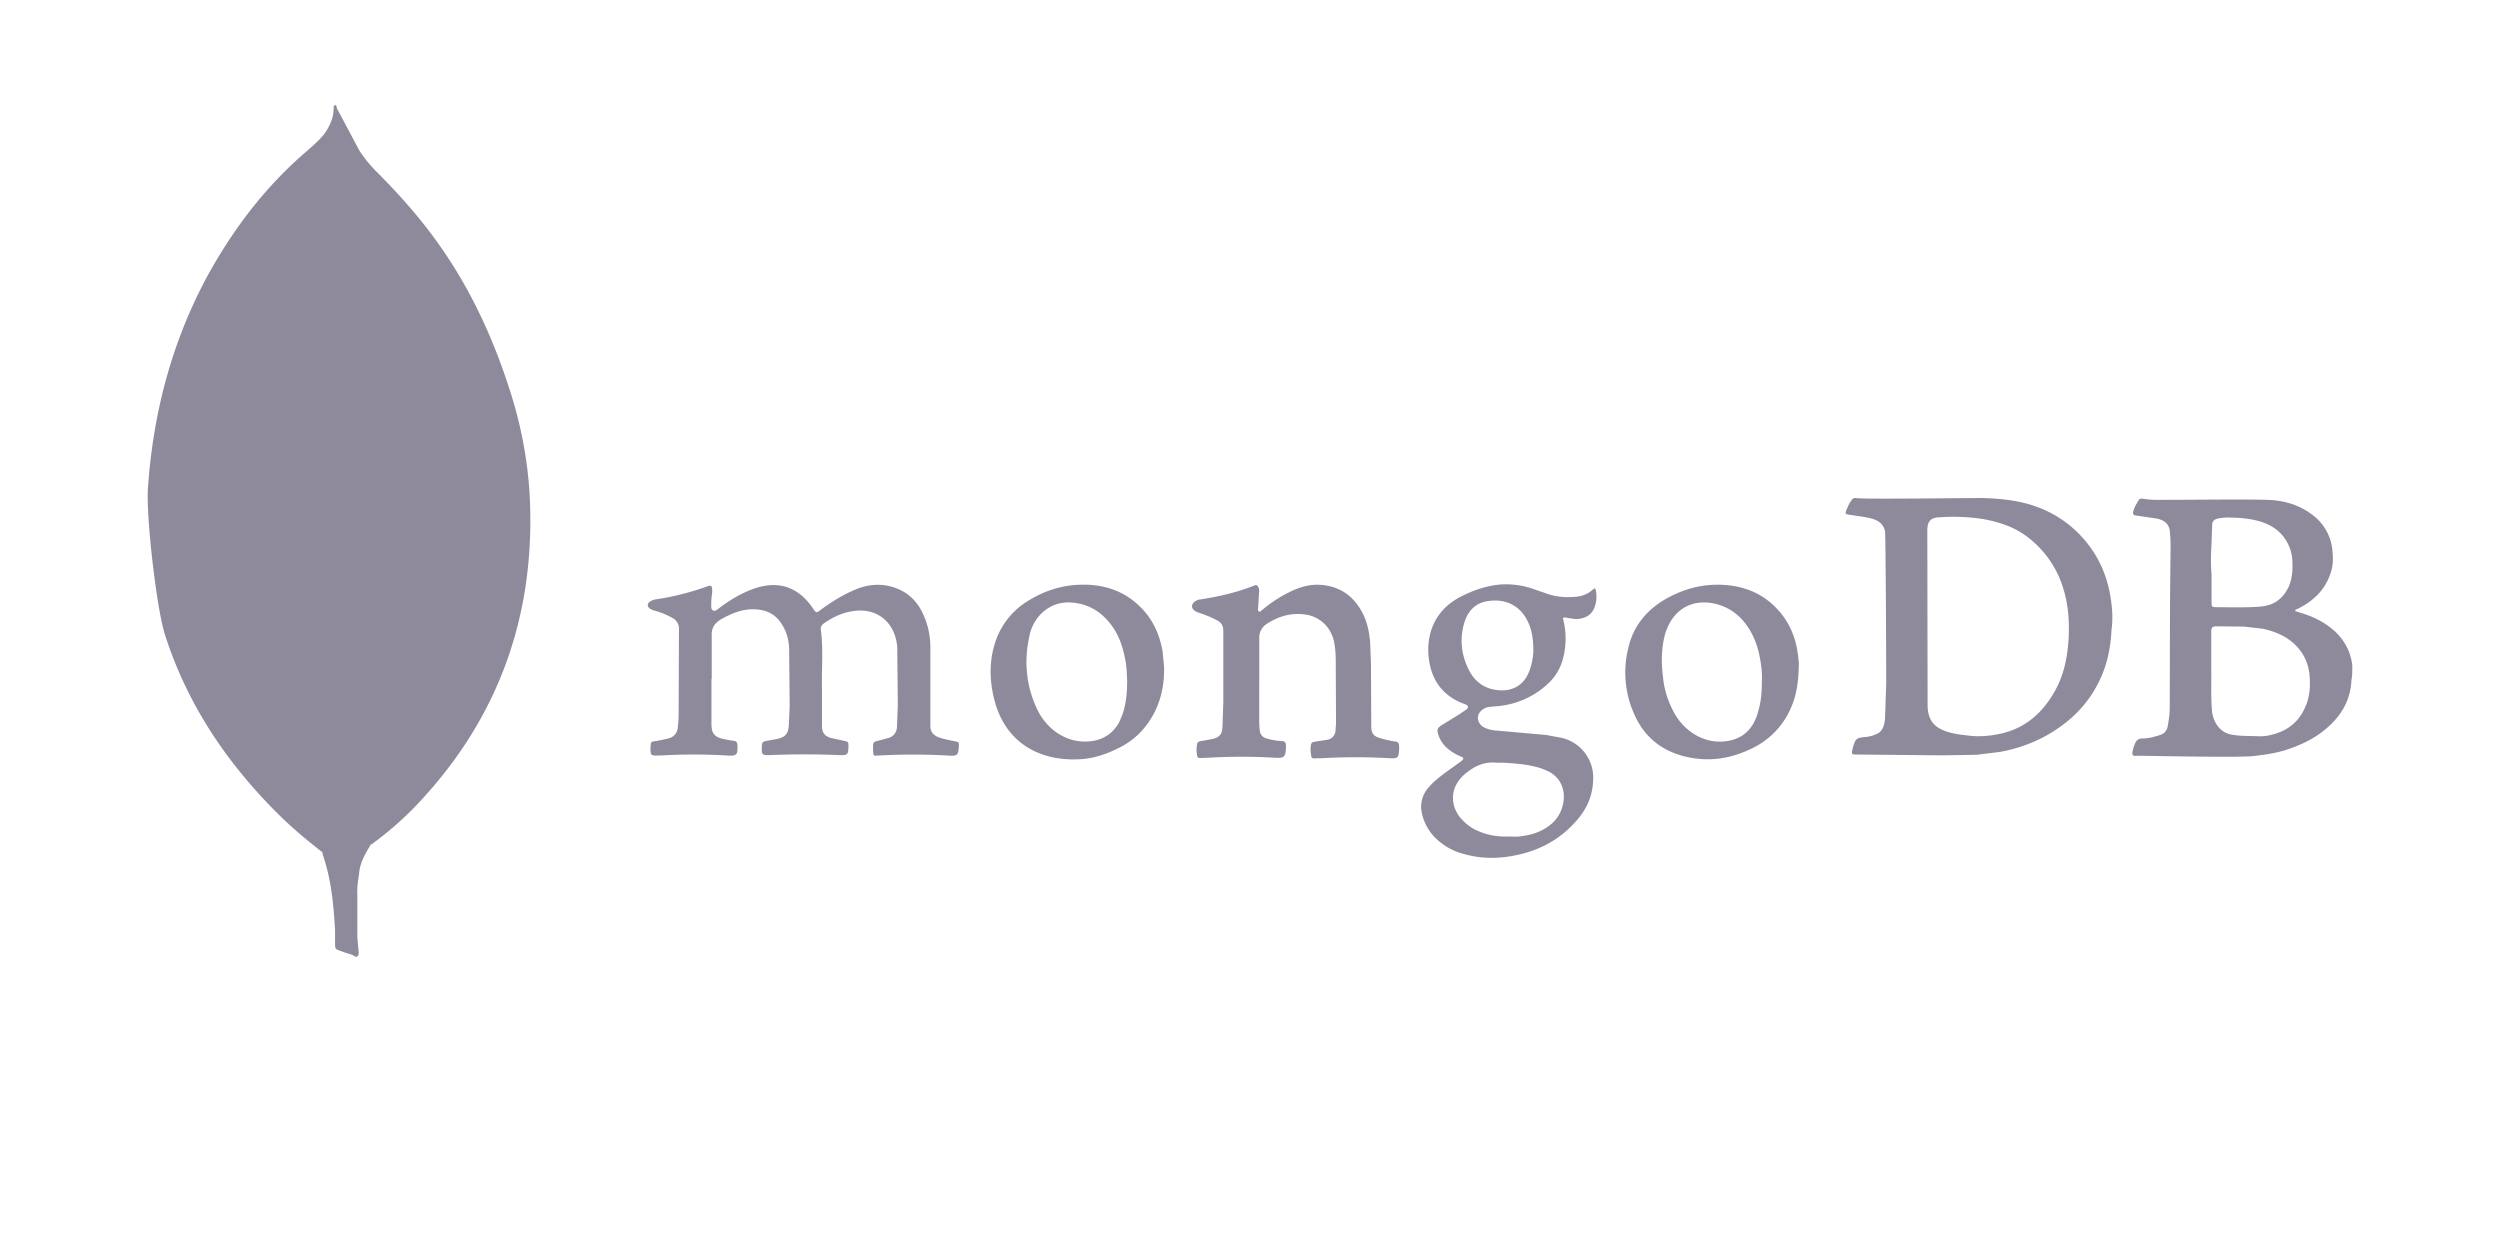
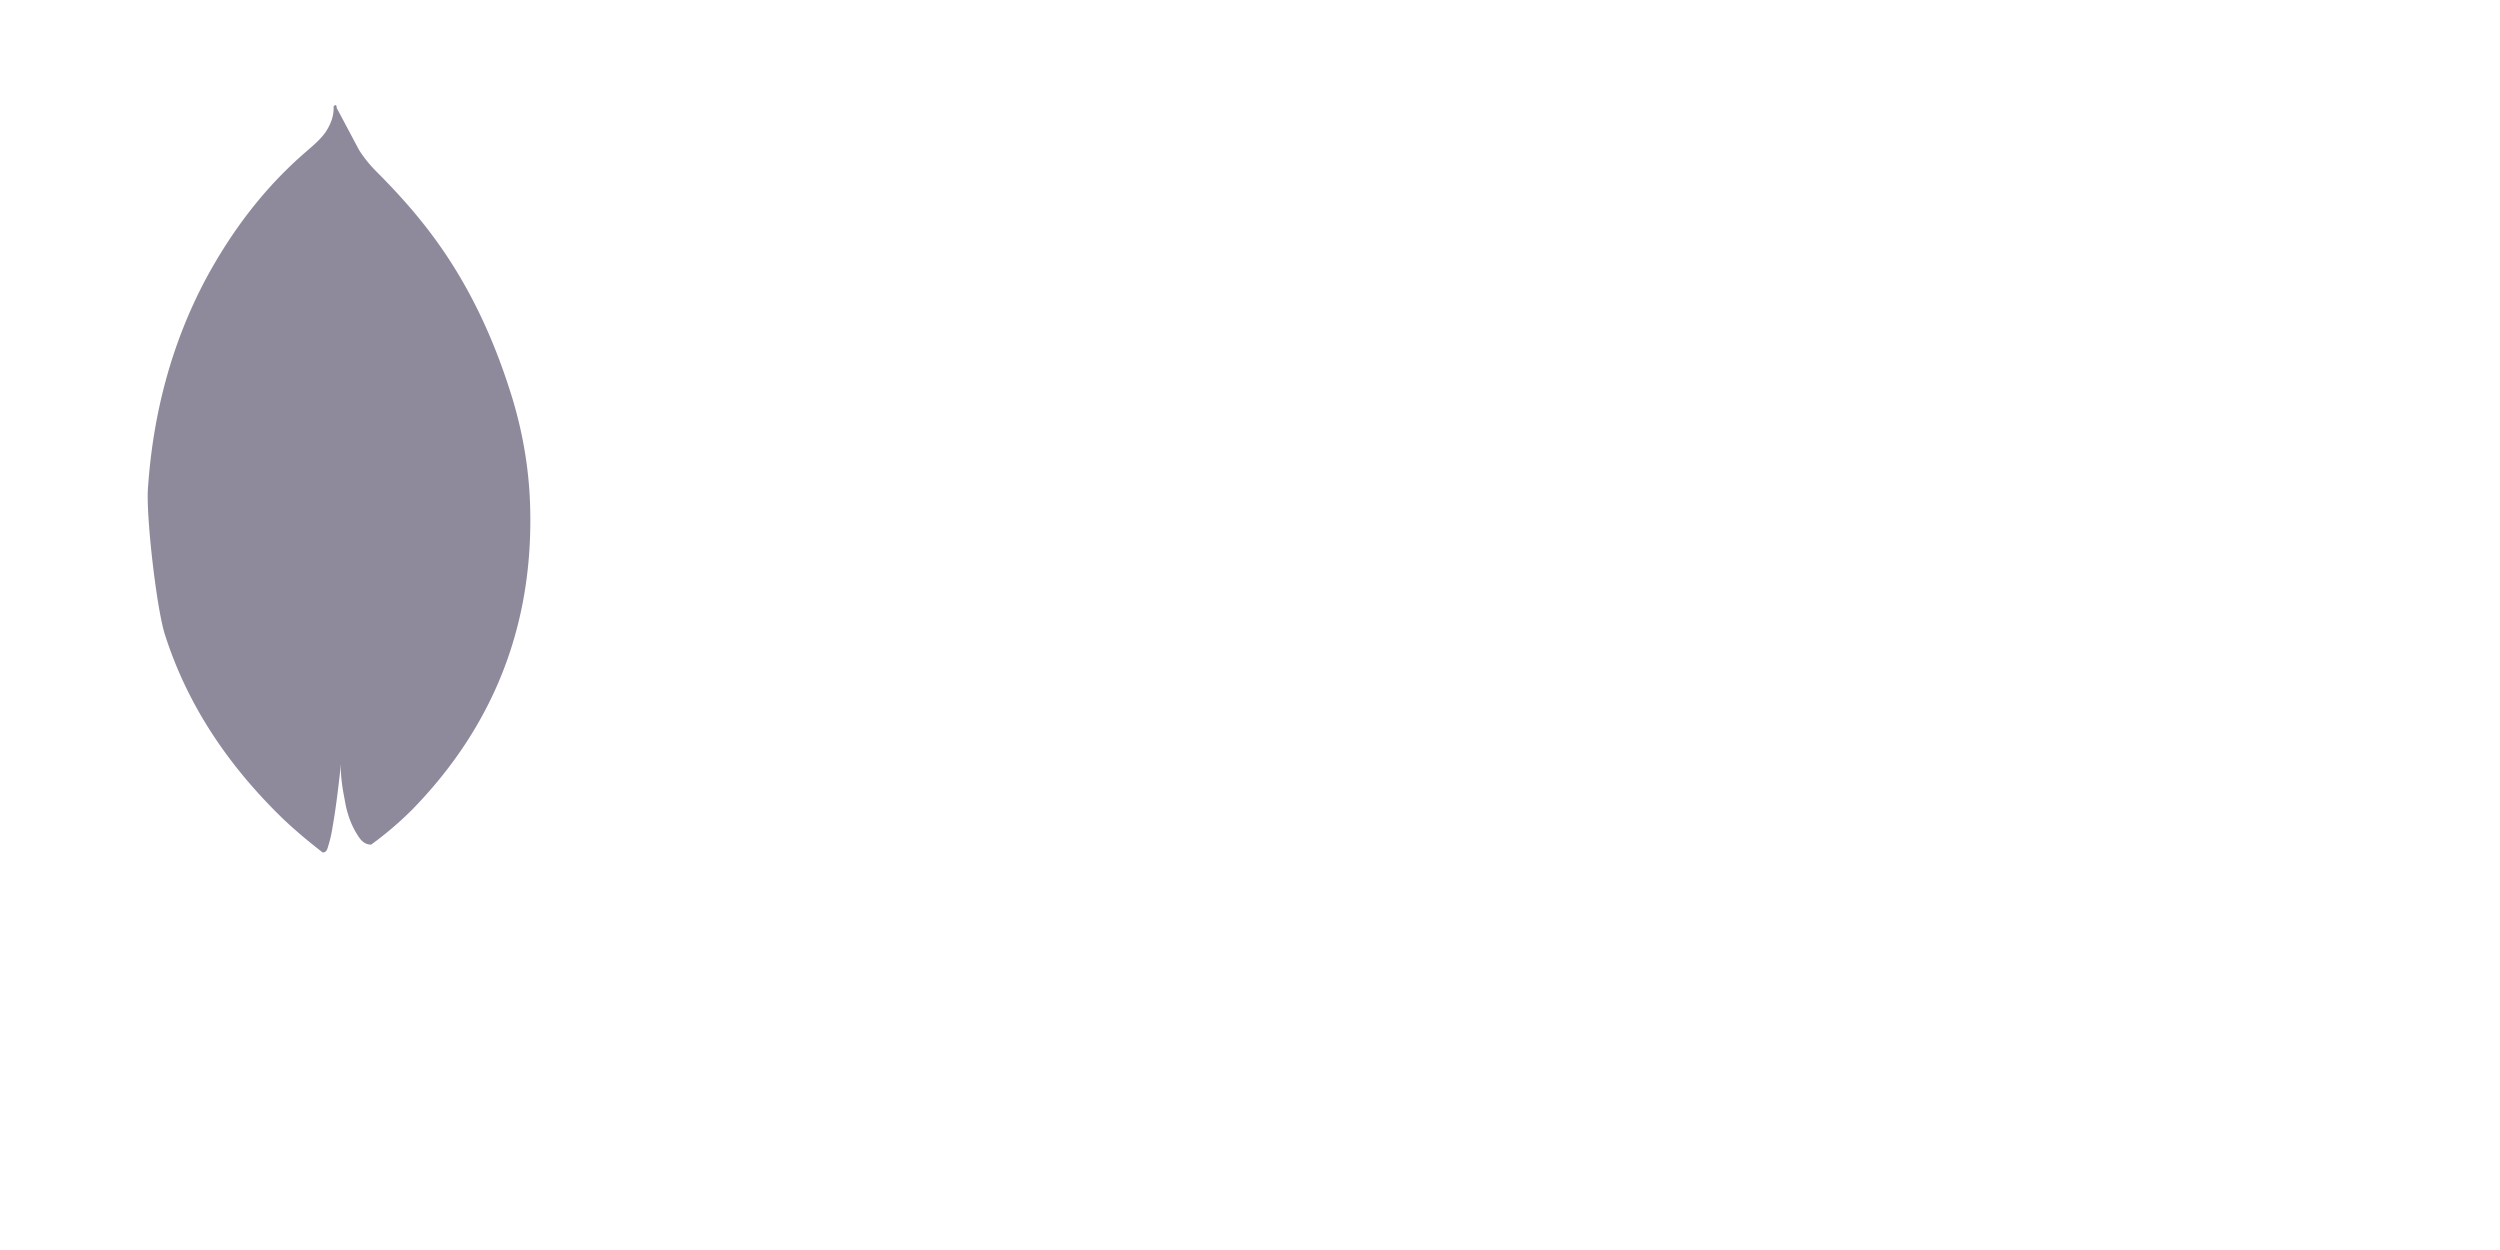
<svg xmlns="http://www.w3.org/2000/svg" height="60" width="120">
  <path d="M16.147 5.154l1.09 2.05a6.15 6.15 0 00.824 1.024c.913.913 1.782 1.87 2.56 2.895 1.848 2.427 3.095 5.122 3.986 8.04.534 1.782.824 3.608.846 5.456.09 5.523-1.804 10.266-5.634 14.208a16.3 16.3 0 01-2.004 1.715c-.38 0-.557-.3-.713-.557-.3-.5-.468-1.047-.557-1.603-.134-.668-.223-1.336-.178-2.027v-.312c-.022-.067-.356-30.732-.223-30.888z" fill="#8E8A9C" />
  <path d="M16.147 5.088c-.045-.09-.09-.022-.134.022.022.445-.134.846-.38 1.225-.267.38-.624.668-.98.98-1.982 1.715-3.54 3.786-4.788 6.102-1.648 3.118-2.516 6.458-2.76 9.977-.11 1.27.4 5.746.802 7.037 1.09 3.43 3.05 6.302 5.6 8.796.624.6 1.292 1.158 1.982 1.692.2 0 .223-.178.267-.312a6.11 6.11 0 00.2-.869c.2-1.113.312-2.227.445-3.34l-.245-31.31z" fill="#8E8A9C" />
-   <path d="M17.24 41.9c.045-.512.3-.935.557-1.358-.267-.11-.468-.334-.624-.58a4.738 4.738 0 01-.334-.735c-.312-.935-.38-1.915-.468-2.873v-.58c-.11.09-.134.846-.134.958a22.274 22.274 0 01-.4 3.006c-.067.4-.11.802-.356 1.158 0 .045 0 .09.022.156.4 1.18.512 2.383.58 3.608v.445c0 .534-.022.423.423.6.178.067.38.09.557.223.134 0 .156-.11.156-.2l-.067-.735v-2.05c-.022-.356.045-.713.09-1.047zm16.91-9.314v2.121a1.48 1.48 0 00.015.251c.028.252.182.405.408.475a5.075 5.075 0 00.644.126c.125.014.167.07.182.204.014.475-.028.531-.489.502a27.604 27.604 0 00-3.223 0h-.102c-.335.015-.363-.014-.363-.349 0-.056.014-.125.014-.182 0-.102.07-.153.168-.153.225-.027.433-.083.643-.125.293-.07.46-.251.488-.545.041-.32.041-.655.041-.977l.014-3.74a.572.572 0 00-.306-.53 3.972 3.972 0 00-.796-.335c-.084-.028-.168-.04-.237-.084-.204-.098-.21-.279-.015-.39a.715.715 0 01.237-.085 12.682 12.682 0 002.484-.628c.167-.056.21-.04.224.126.015.102 0 .225-.014.32-.027.182-.027.363-.027.532 0 .07.014.14.083.181s.14 0 .204-.04a7.59 7.59 0 01.907-.613c.46-.251.95-.475 1.48-.544.644-.084 1.2.083 1.69.502a3.165 3.165 0 01.53.614c.14.204.153.209.335.07.53-.392 1.088-.74 1.689-.991.628-.266 1.27-.307 1.911-.084.656.237 1.103.697 1.368 1.325.225.503.321 1.021.321 1.563v3.739c0 .251.102.408.35.531.265.102.558.153.837.21.181.04.181.04.181.224-.027.46-.069.488-.516.46a30.041 30.041 0 00-3.363 0c-.224.014-.224.014-.237-.21v-.07c-.014-.377-.014-.377.35-.459l.362-.098a.562.562 0 00.433-.544l.04-1.047-.027-2.734a2.175 2.175 0 00-.153-.712c-.35-.852-1.116-1.158-1.856-1.074-.559.056-1.047.279-1.508.6-.098.07-.167.153-.153.293.126.894.041 1.787.056 2.68v1.94c0 .349.14.516.475.6l.644.14c.098.014.153.056.153.168v.102c-.015.39-.041.408-.433.404a38.236 38.236 0 00-3.335 0c-.378.014-.409-.028-.391-.408.014-.225.04-.237.25-.28l.46-.083c.409-.084.559-.237.587-.67l.04-.935-.027-2.805c-.028-.35-.102-.684-.293-1.005-.279-.517-.715-.781-1.312-.81-.6-.04-1.13.182-1.634.46-.35.204-.503.446-.475.851V32.6zm26.292.085v1.968a4.217 4.217 0 00.027.418.429.429 0 00.335.392 3.257 3.257 0 00.74.125c.14.014.167.07.181.182v.098c-.014.488-.07.544-.544.517a26.892 26.892 0 00-3.182 0l-.408.014c-.084 0-.102-.04-.126-.098a1.42 1.42 0 010-.586c.014-.084.07-.102.153-.126.204-.027.378-.07.572-.102.35-.084.475-.225.488-.586l.041-1.172v-3.433c0-.252-.098-.405-.32-.517a5.018 5.018 0 00-.797-.335 1.176 1.176 0 01-.237-.098c-.182-.126-.204-.306-.028-.446a.5.5 0 01.28-.113c.893-.14 1.758-.334 2.595-.67.098-.04.14-.014.182.07s.056.182.04.279l-.04.655c0 .084-.041.205.027.237.084.056.14-.07.21-.102a6.219 6.219 0 011.354-.865c.432-.204.878-.335 1.381-.306.935.056 1.605.53 2.037 1.354.225.433.32.907.363 1.396l.04 1.021.015 3.084c.014.237.098.39.335.475a4.564 4.564 0 00.753.181c.225.028.237.07.252.28v.069c-.028.474-.057.488-.531.459a29.194 29.194 0 00-3.126 0c-.14.014-.279 0-.408.014-.084 0-.14-.014-.154-.098-.027-.181-.056-.362-.014-.558.014-.084.056-.126.153-.14l.644-.102a.468.468 0 00.377-.409l.028-.39-.014-2.917c0-.335-.015-.67-.084-1.005-.168-.715-.712-1.225-1.45-1.297-.643-.07-1.225.098-1.758.446a.77.77 0 00-.378.698v2.108c0-.041 0-.041.014-.041zm40.871-3.95c-.153-1.019-.53-1.925-1.186-2.72a5.381 5.381 0 00-2.15-1.592c-.878-.362-1.814-.475-2.763-.502-.391-.014-5.721.07-6.112 0-.099-.014-.168.014-.225.098-.07.102-.14.21-.182.32-.167.378-.167.35.237.405.335.056.656.084.977.182.293.098.503.265.572.586.028.153.056 5.064.056 7.354l-.056 1.634c-.014.125-.028.25-.07.362-.056.168-.153.306-.32.378a1.654 1.654 0 01-.586.153c-.378.041-.433.056-.559.475l-.04.153c-.028.182-.015.21.167.21l4.172.04 1.634-.027 1.13-.14c1.284-.237 2.429-.768 3.405-1.619a5.667 5.667 0 001.34-1.758c.39-.781.558-1.634.6-2.498.07-.488.04-.99-.04-1.493zm-2.024 1.981c-.056.894-.237 1.759-.697 2.54-.586 1.019-1.424 1.73-2.582 1.98-.502.103-1.004.154-1.531.085-.378-.041-.74-.084-1.089-.21-.628-.224-.851-.612-.865-1.225l-.014-8.414c0-.503.225-.613.586-.628a9.443 9.443 0 011.647.027 6.188 6.188 0 011.69.409 4.064 4.064 0 011.102.684 4.866 4.866 0 011.532 2.4c.224.768.265 1.549.224 2.33zm13.622 1.369c0-.084 0-.153-.014-.237-.126-.768-.531-1.354-1.158-1.8-.405-.294-.865-.489-1.34-.628-.084-.028-.153-.057-.237-.07.014-.07.056-.084.098-.098.279-.14.544-.293.781-.502.433-.363.715-.81.865-1.354.084-.293.084-.586.056-.894a2.4 2.4 0 00-1.019-1.814c-.643-.475-1.396-.67-2.177-.684-1.507-.028-3.027 0-4.533 0-.433 0-.865.027-1.313-.041-.083-.015-.204-.041-.265.056-.102.182-.225.362-.266.572-.014.098.015.153.126.167l.963.14c.378.056.643.266.67.6a5.902 5.902 0 01.04.698l-.027 2.609-.014 5.163c0 .306-.041.6-.098.906a.51.51 0 01-.363.42c-.279.083-.544.167-.837.167a.347.347 0 00-.363.236 1.813 1.813 0 00-.125.392c-.028.167.014.224.182.204.125-.015 4.73.098 5.595.014.517-.056 1.021-.126 1.535-.279.878-.278 1.689-.684 2.33-1.368.531-.559.838-1.228.865-2.01.041-.181.041-.362.041-.558zm-6.768-5.719l.04-1.116c0-.209.085-.306.294-.349.335-.07.67-.04 1.005-.027.335.027.655.069.99.167.613.182 1.089.531 1.369 1.116a2.001 2.001 0 01.195.852c.014.39-.015.768-.168 1.143-.237.517-.613.852-1.158.95s-2.093.056-2.33.056c-.21 0-.225-.027-.225-.237v-1.314a8.976 8.976 0 01-.014-1.228zm4.534 7.508a2.14 2.14 0 01-1.284 1.297c-.335.125-.67.204-1.02.181-.434-.014-.866 0-1.298-.083-.586-.126-.851-.685-.893-1.089-.07-.712-.028-1.438-.041-1.968v-1.842c0-.224.028-.293.265-.293l1.313.014.893.103c.628.14 1.2.377 1.647.864.363.392.559.865.6 1.382.041.488.015.963-.167 1.423zM75.22 29.656l.363.056c.39.014.851-.126.99-.67a1.41 1.41 0 000-.796c-.083 0-.125.069-.167.098a1.34 1.34 0 01-.698.293c-.502.056-1.004.027-1.492-.154l-.685-.236a4.033 4.033 0 00-1.48-.194c-.712.056-1.382.293-2.01.628-.67.362-1.143.906-1.368 1.647a3.26 3.26 0 00-.084 1.325c.14 1.02.67 1.73 1.619 2.108.056.014.098.04.153.056.125.07.14.14.027.237l-.349.237-.837.516c-.21.126-.237.225-.168.447a1.46 1.46 0 00.447.67 2.328 2.328 0 00.642.39c.153.07.153.103.014.225l-.796.572c-.266.204-.531.408-.754.67a1.379 1.379 0 00-.335 1.256 2.359 2.359 0 00.725 1.256 2.961 2.961 0 001.284.697c.78.225 1.59.237 2.386.084 1.144-.21 2.144-.715 2.93-1.577.545-.572.866-1.241.894-2.042a1.96 1.96 0 00-1.507-2.037l-.754-.14-2.302-.204c-.251-.014-.503-.056-.712-.182-.265-.167-.335-.488-.167-.697a.663.663 0 01.474-.266l.447-.04a4.044 4.044 0 002.357-1.075 2.471 2.471 0 00.712-1.186 3.72 3.72 0 00.028-1.839c-.041-.153-.028-.167.167-.14zm-3.42 6.95c.083.015.167 0 .25 0 .587.028 1.187.07 1.76.225a3.656 3.656 0 01.543.21c.559.306.768.837.698 1.409-.084.628-.433 1.074-.977 1.368-.363.204-.768.293-1.187.335-.153.014-.293 0-.446 0-.488.014-.963-.041-1.424-.237a2.201 2.201 0 01-.823-.559c-.488-.488-.714-1.381.015-2.107.446-.409.95-.698 1.59-.643zm1.59-4.354c-.293.74-.935.963-1.576.865-.586-.083-1.02-.404-1.297-.935-.362-.712-.46-1.45-.251-2.219.153-.572.502-1.005 1.116-1.103.781-.14 1.532.14 1.926.921.204.378.293.838.293 1.493-.014.266-.07.628-.21.977zm-17.581-.95c-.126-.753-.405-1.437-.921-2.009-.768-.851-1.744-1.225-2.847-1.228-.963-.014-1.869.265-2.68.768a3.635 3.635 0 00-1.632 2.135c-.237.81-.225 1.634-.041 2.456.488 2.205 2.191 3.153 4.227 3.014.6-.04 1.172-.237 1.716-.502.81-.378 1.396-.978 1.8-1.773.32-.656.46-1.354.446-2.15l-.07-.711zm-1.981 3.099a1.695 1.695 0 01-1.438 1.172c-.613.084-1.186-.07-1.702-.433a2.9 2.9 0 01-.88-1.046c-.571-1.173-.67-2.4-.377-3.656a2.093 2.093 0 01.586-1.02c.517-.474 1.116-.585 1.787-.445.643.14 1.13.488 1.532 1.019s.586 1.143.697 1.787c.056.32.056.655.07.865 0 .67-.057 1.225-.266 1.758zM86.3 31.415c-.103-.81-.405-1.549-.978-2.163-.753-.823-1.73-1.172-2.818-1.186-.935-.014-1.8.251-2.596.712-.893.53-1.507 1.283-1.744 2.302a4.87 4.87 0 00.335 3.32c.46.978 1.242 1.606 2.275 1.885 1.144.306 2.233.167 3.293-.35a3.825 3.825 0 001.954-2.093c.224-.558.306-1.158.32-1.856.015-.126-.014-.35-.04-.572zm-1.926 2.805c-.225.754-.698 1.242-1.493 1.354-.586.084-1.144-.056-1.647-.39a2.839 2.839 0 01-.963-1.145 4.296 4.296 0 01-.446-1.534c-.084-.656-.084-1.297.069-1.954a1.991 1.991 0 01.126-.377c.39-.977 1.256-1.423 2.275-1.2.684.154 1.2.532 1.59 1.103.378.559.56 1.173.644 1.838.04.266.056.545.04.782 0 .544-.04 1.046-.203 1.534z" fill="#8E8A9C" />
</svg>